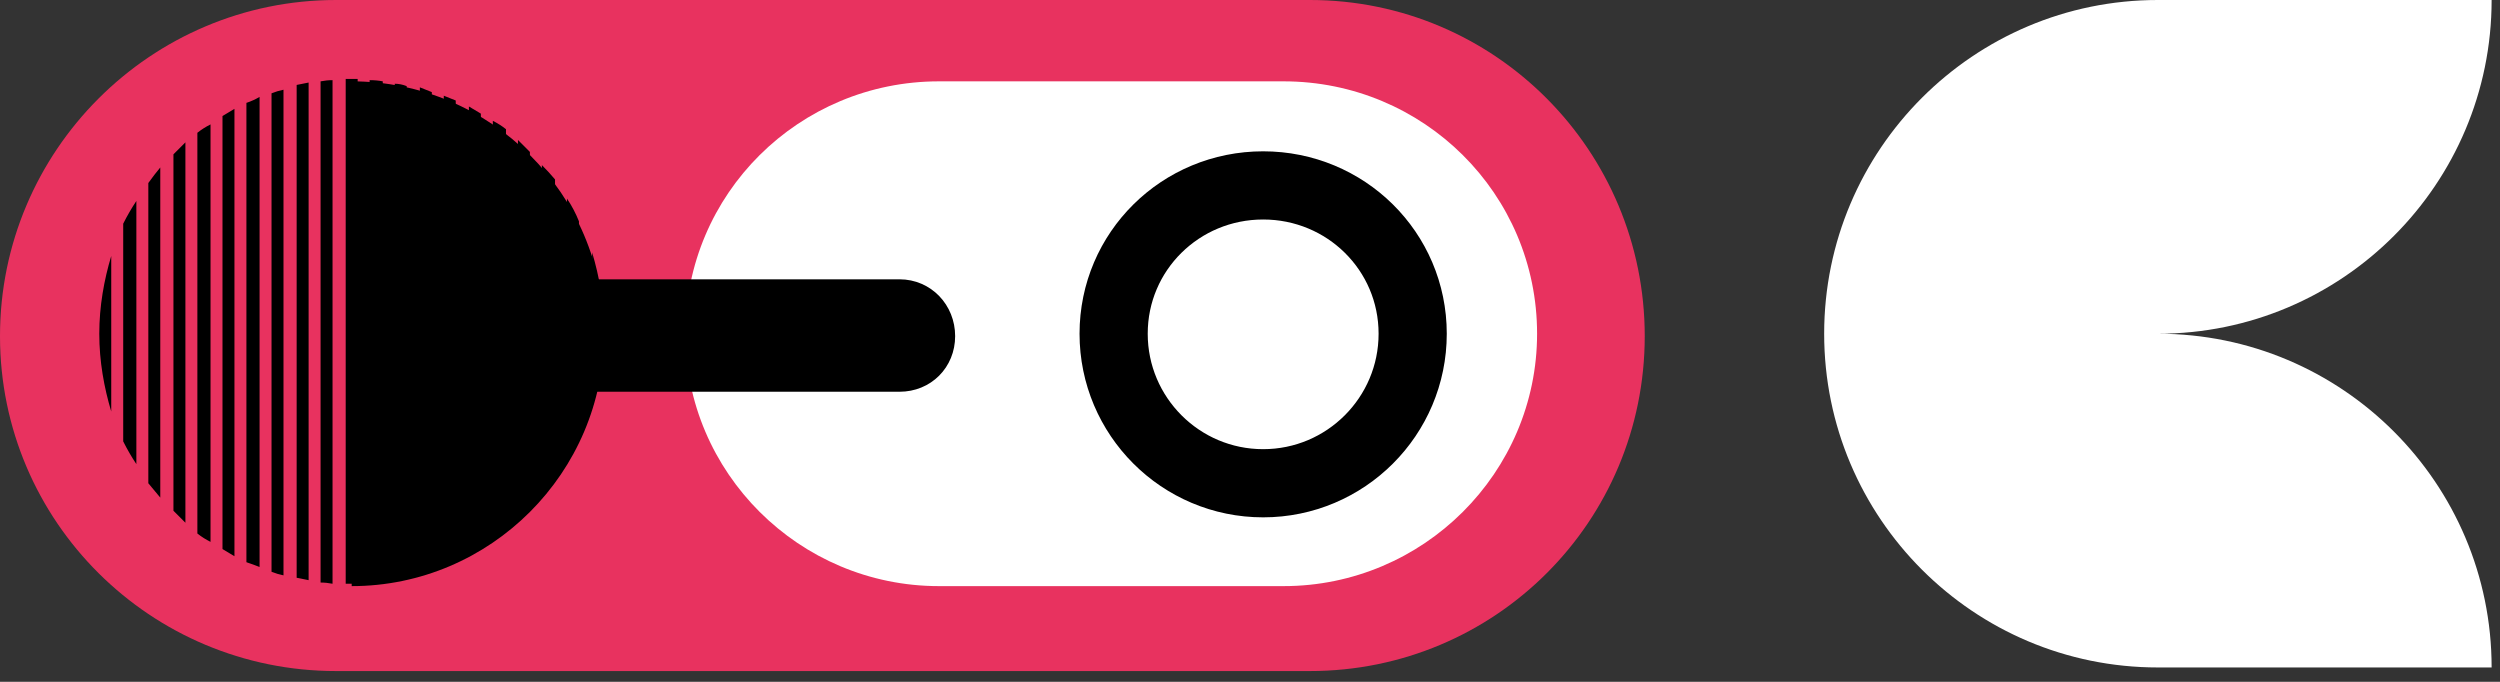
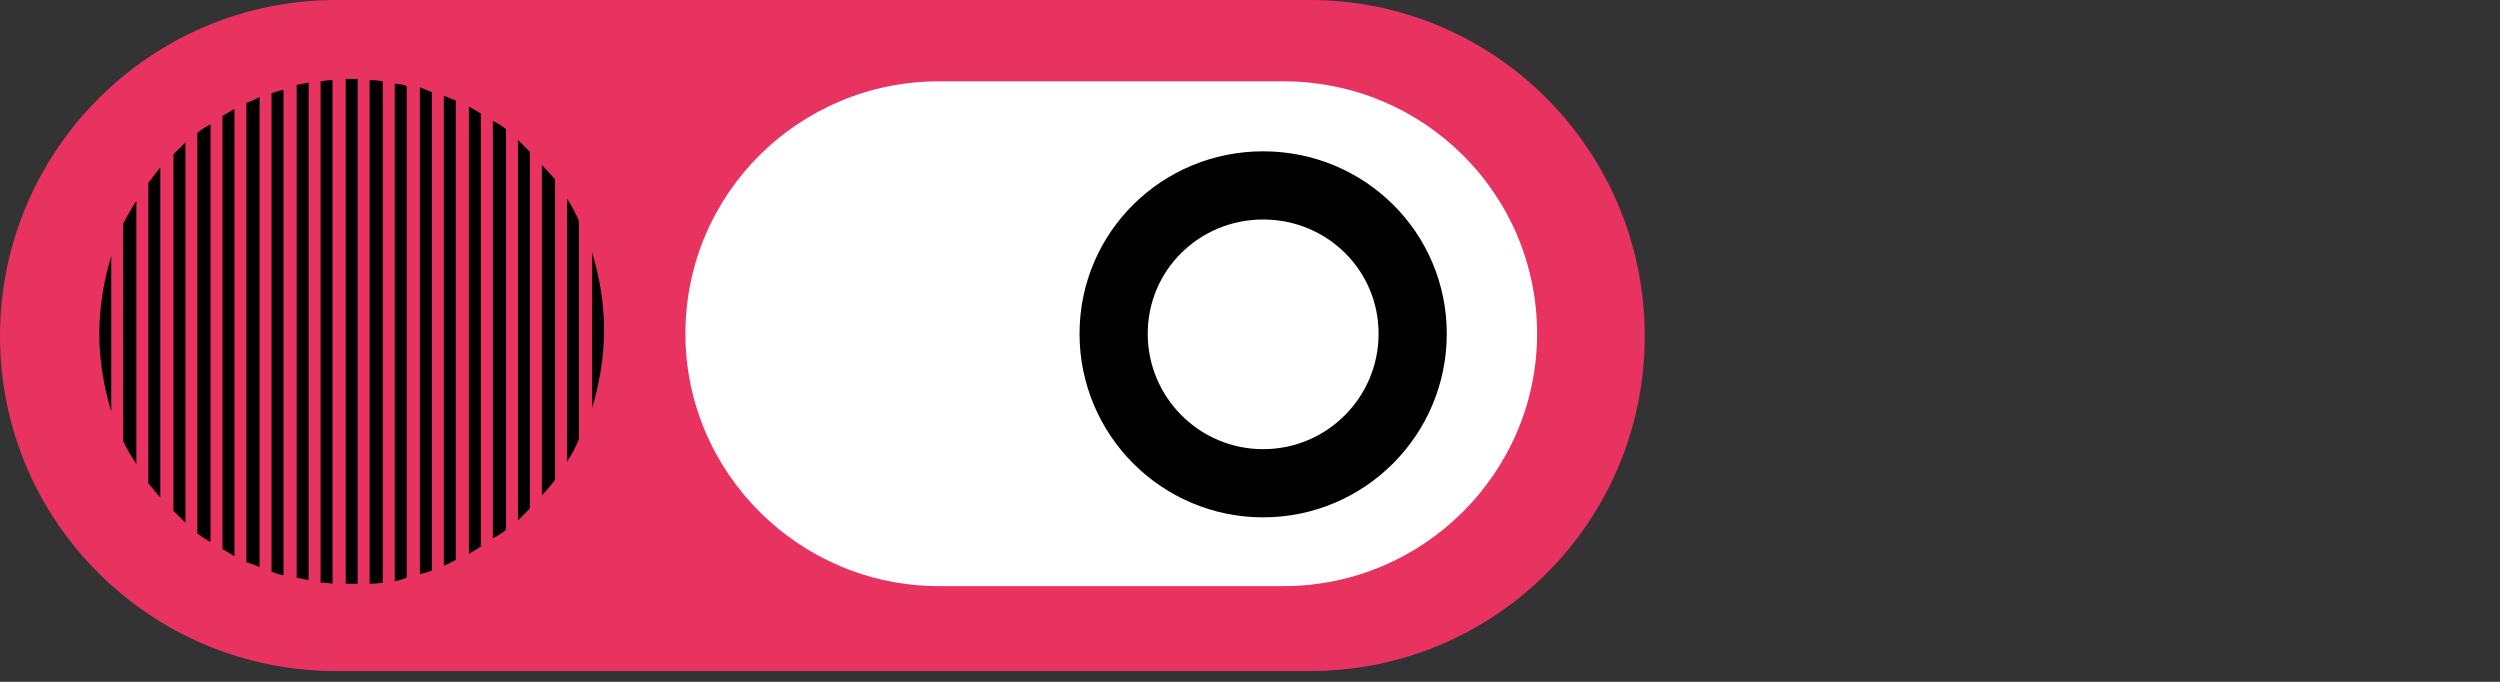
<svg xmlns="http://www.w3.org/2000/svg" version="1.2" viewBox="0 0 209 57" width="209" height="57">
  <rect x="0" y="0" width="209" height="57" fill="#333333" stroke="none" />
  <title>63e628bc5900de40a1d2ec8f_Frame%20191415-svg</title>
  <style>
		.s0 { fill: #e8325f } 
		.s1 { fill: #ffffff } 
		.s2 { fill: none;stroke: #000000;stroke-width: 5.7 } 
		.s3 { fill: #000000;stroke: #000000;stroke-width: 1.9 } 
		.s4 { fill: #000000 } 
	</style>
  <path id="Layer" class="s0" d="m0 28.1c0-15.5 12.6-28.1 28.1-28.1h81.4c15.5 0 28 12.6 28 28.1 0 15.5-12.5 28-28 28h-81.4c-15.5 0-28.1-12.5-28.1-28z" />
  <path id="Layer" class="s1" d="m107.3 6.8h-28.8c-11.7 0-21.2 9.4-21.2 21.1 0 11.6 9.5 21.1 21.2 21.1h28.8c11.7 0 21.2-9.5 21.2-21.1 0-11.7-9.5-21.1-21.2-21.1z" />
  <path id="Layer" fill-rule="evenodd" class="s2" d="m118.1 27.9c0-6.9-5.6-12.4-12.5-12.4-6.9 0-12.5 5.5-12.5 12.4 0 6.9 5.6 12.5 12.5 12.5 6.9 0 12.5-5.6 12.5-12.5z" />
-   <path id="Layer" class="s3" d="m34.9 28.1c0-2.1 1.6-3.8 3.7-3.8h36.6c2.1 0 3.7 1.7 3.7 3.8 0 2.1-1.6 3.7-3.7 3.7h-36.6c-2.1 0-3.7-1.6-3.7-3.7z" />
  <path id="Layer" fill-rule="evenodd" class="s4" d="m9.3 34.4c-0.6-2-1-4.2-1-6.5 0-2.3 0.4-4.5 1-6.5zm2.1 4.4q-0.6-0.9-1.1-1.9v-18.2q0.5-1 1.1-1.9zm2 2.8q-0.5-0.6-1-1.2v-25.1q0.5-0.7 1-1.3zm2.1 2.1q-0.5-0.5-1-1v-29.8q0.5-0.5 1-1zm2.1 1.6q-0.6-0.3-1.1-0.7v-33.5q0.5-0.4 1.1-0.7zm2 1.2q-0.5-0.3-1-0.6v-36.2q0.5-0.3 1-0.6zm2.1 0.9q-0.5-0.2-1.1-0.4v-38.4q0.6-0.2 1.1-0.5zm2 0.7q-0.5-0.1-1-0.3v-40q0.5-0.2 1-0.3zm2.1 0.4q-0.5-0.1-1-0.2v-41.2q0.5-0.1 1-0.2zm2 0.3q-0.5-0.1-1-0.1v-41.9q0.5-0.1 1-0.1zm2.1 0q-0.2 0-0.5 0-0.3 0-0.5 0v-42.2q0.2 0 0.5 0 0.3 0 0.5 0zm2.1-0.1q-0.5 0.1-1.1 0.1v-42.1q0.6 0 1.1 0.1zm2-0.4q-0.5 0.2-1 0.3v-41.6q0.5 0 1 0.2zm2.1-0.6q-0.5 0.2-1 0.3v-40.7q0.5 0.2 1 0.4zm2-0.9q-0.5 0.3-1 0.5v-39.3q0.5 0.2 1 0.4zm2.1-1.1q-0.5 0.3-1 0.6v-37.4q0.5 0.3 1 0.6zm2.1-1.4q-0.5 0.4-1.1 0.7v-34.9q0.6 0.3 1.1 0.7zm2-1.8q-0.5 0.5-1 1v-31.8q0.5 0.5 1 1zm2.1-2.4q-0.5 0.7-1.1 1.3v-27.6q0.6 0.6 1.1 1.2zm2-3.4q-0.4 1-1 1.9v-22q0.6 0.9 1 1.9zm2.1-9.1c0 2.3-0.4 4.5-1 6.5v-13c0.6 2 1 4.2 1 6.5z" />
-   <path id="Layer" class="s4" d="m50.5 27.9c0 11.6-9.5 21.1-21.1 21.1v-42.2c11.6 0 21.1 9.4 21.1 21.1z" />
-   <path id="Layer" class="s1" d="m208.3 0c0 15.4-12.5 27.9-27.9 27.9 15.4 0 27.9 12.5 27.9 27.9h-27.9c-15.4 0-27.9-12.5-27.9-27.9 0-15.4 12.5-27.9 27.9-27.9z" />
+   <path id="Layer" class="s1" d="m208.3 0h-27.9c-15.4 0-27.9-12.5-27.9-27.9 0-15.4 12.5-27.9 27.9-27.9z" />
</svg>